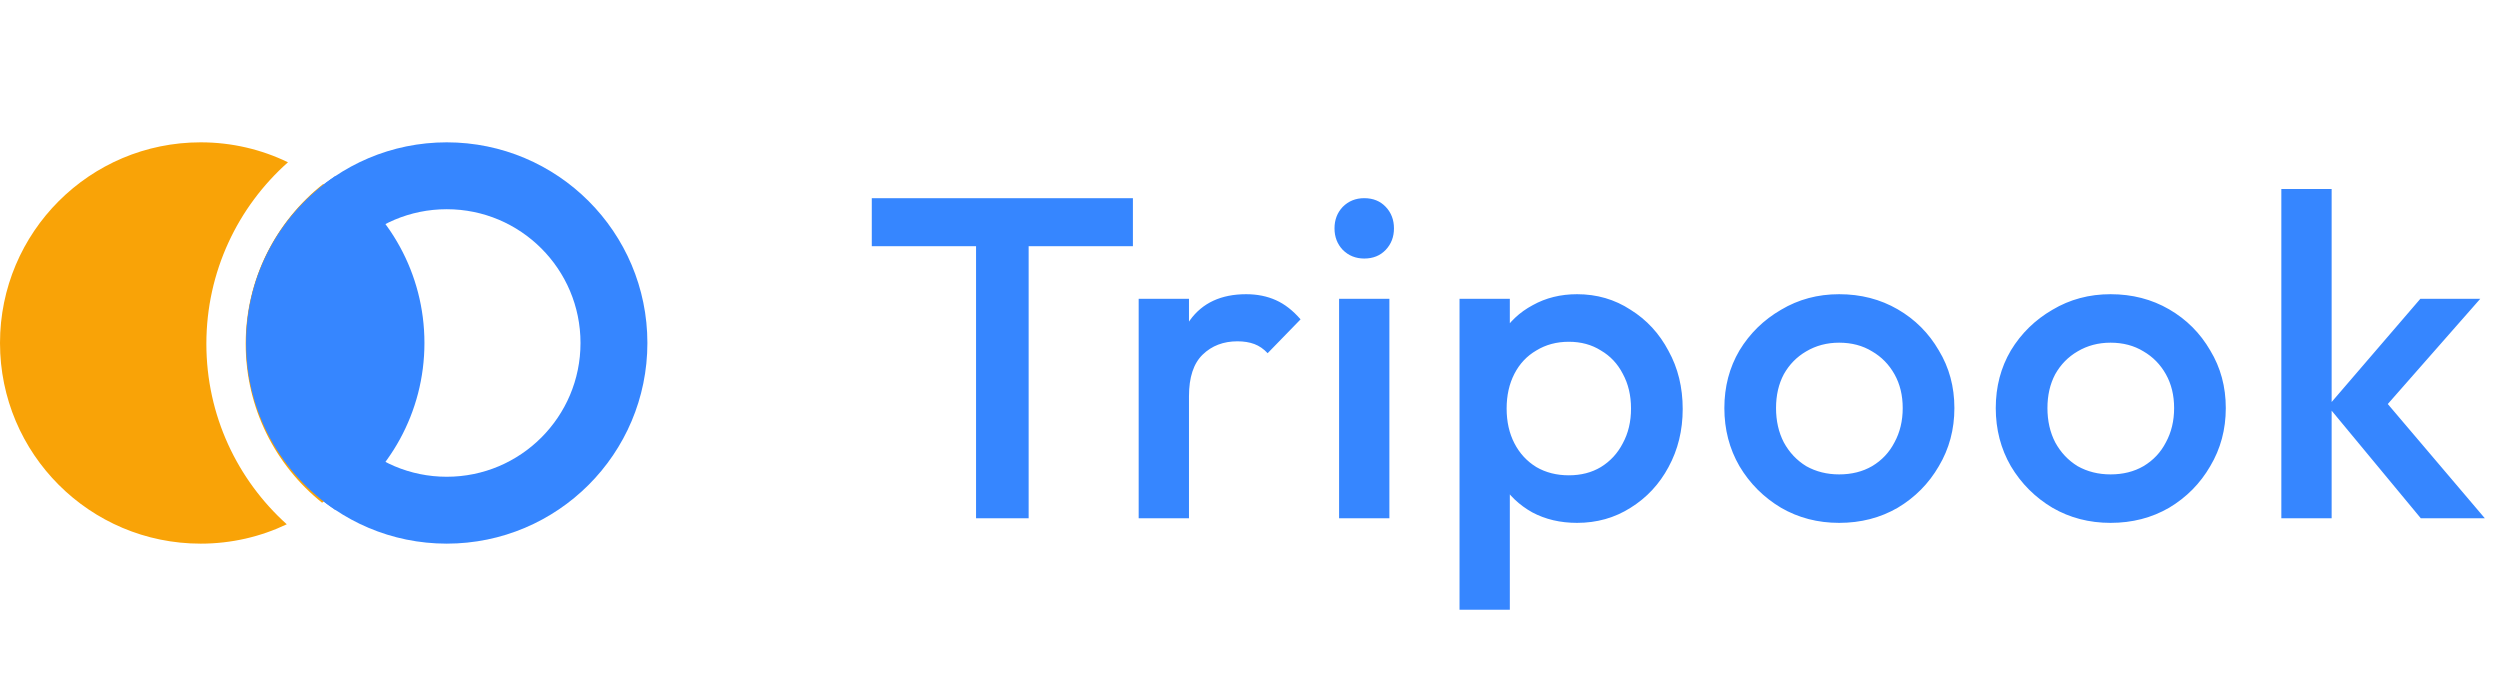
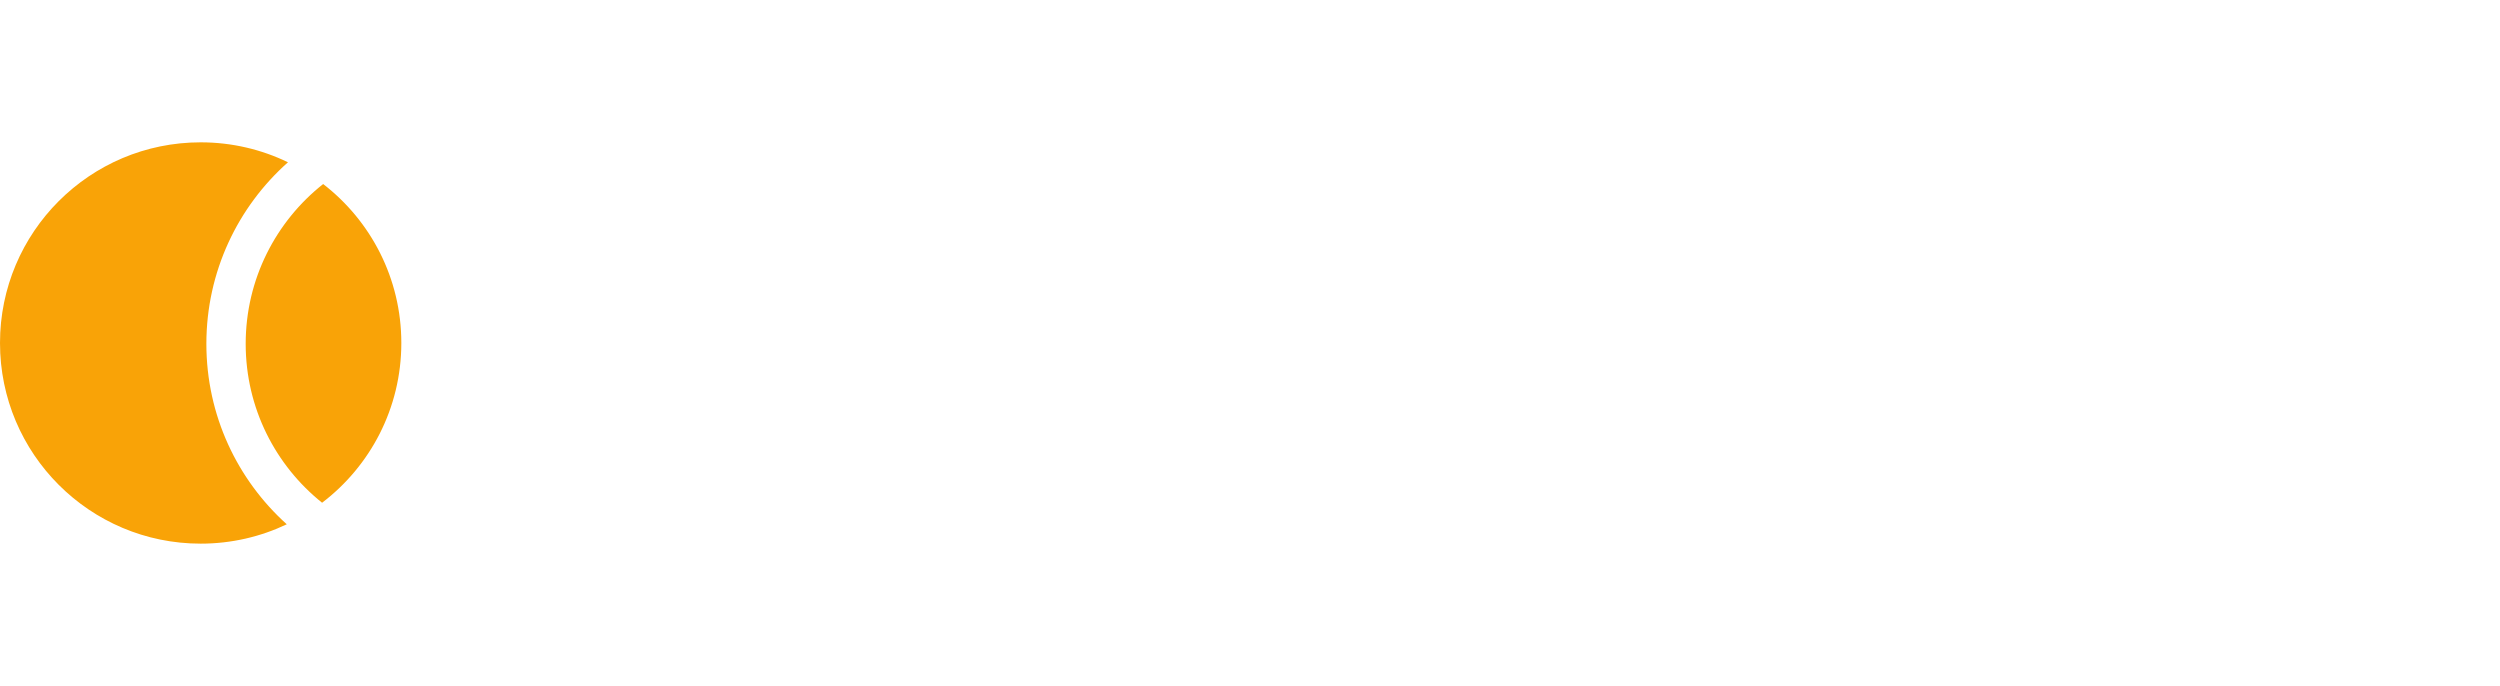
<svg xmlns="http://www.w3.org/2000/svg" width="164" height="45" viewBox="0 0 164 45" fill="none">
-   <circle cx="29.306" cy="22.5" r="10.969" stroke="#3686FF" stroke-width="4.388" />
  <path fill-rule="evenodd" clip-rule="evenodd" d="M21.129 32.98C24.288 30.576 26.327 26.776 26.327 22.5C26.327 18.256 24.318 14.48 21.199 12.073C18.104 14.518 16.117 18.304 16.117 22.554C16.117 26.773 18.074 30.534 21.129 32.98ZM18.812 34.393C15.574 31.478 13.538 27.254 13.538 22.554C13.538 17.817 15.607 13.562 18.891 10.645C17.159 9.807 15.216 9.337 13.163 9.337C5.893 9.337 0 15.23 0 22.5C0 29.77 5.893 35.663 13.163 35.663C15.185 35.663 17.1 35.208 18.812 34.393Z" fill="#F9A307" />
-   <path fill-rule="evenodd" clip-rule="evenodd" d="M21.993 33.447C25.521 31.085 27.843 27.064 27.843 22.5C27.843 17.936 25.521 13.915 21.993 11.553C18.465 13.915 16.143 17.936 16.143 22.5C16.143 27.064 18.465 31.085 21.993 33.447Z" fill="#3686FF" />
-   <path d="M64.029 34V13.6H67.479V34H64.029ZM57.189 16.15V13H74.319V16.15H57.189ZM74.697 34V19.6H77.997V34H74.697ZM77.997 25.99L76.857 25.42C76.857 23.6 77.257 22.13 78.057 21.01C78.877 19.87 80.107 19.3 81.747 19.3C82.467 19.3 83.117 19.43 83.697 19.69C84.277 19.95 84.817 20.37 85.317 20.95L83.157 23.17C82.897 22.89 82.607 22.69 82.287 22.57C81.967 22.45 81.597 22.39 81.177 22.39C80.257 22.39 79.497 22.68 78.897 23.26C78.297 23.84 77.997 24.75 77.997 25.99ZM87.844 34V19.6H91.144V34H87.844ZM89.494 16.96C88.934 16.96 88.464 16.77 88.084 16.39C87.724 16.01 87.544 15.54 87.544 14.98C87.544 14.42 87.724 13.95 88.084 13.57C88.464 13.19 88.934 13 89.494 13C90.074 13 90.544 13.19 90.904 13.57C91.264 13.95 91.444 14.42 91.444 14.98C91.444 15.54 91.264 16.01 90.904 16.39C90.544 16.77 90.074 16.96 89.494 16.96ZM103.455 34.3C102.355 34.3 101.375 34.07 100.515 33.61C99.655 33.13 98.975 32.48 98.475 31.66C97.995 30.84 97.755 29.91 97.755 28.87V24.73C97.755 23.69 98.005 22.76 98.505 21.94C99.005 21.12 99.685 20.48 100.545 20.02C101.405 19.54 102.375 19.3 103.455 19.3C104.755 19.3 105.925 19.64 106.965 20.32C108.025 20.98 108.855 21.88 109.455 23.02C110.075 24.14 110.385 25.41 110.385 26.83C110.385 28.23 110.075 29.5 109.455 30.64C108.855 31.76 108.025 32.65 106.965 33.31C105.925 33.97 104.755 34.3 103.455 34.3ZM102.915 31.18C103.715 31.18 104.415 31 105.015 30.64C105.635 30.26 106.115 29.74 106.455 29.08C106.815 28.42 106.995 27.66 106.995 26.8C106.995 25.94 106.815 25.18 106.455 24.52C106.115 23.86 105.635 23.35 105.015 22.99C104.415 22.61 103.715 22.42 102.915 22.42C102.115 22.42 101.405 22.61 100.785 22.99C100.165 23.35 99.685 23.86 99.345 24.52C99.005 25.18 98.835 25.94 98.835 26.8C98.835 27.66 99.005 28.42 99.345 29.08C99.685 29.74 100.165 30.26 100.785 30.64C101.405 31 102.115 31.18 102.915 31.18ZM95.745 40V19.6H99.045V23.47L98.475 26.98L99.045 30.46V40H95.745ZM120.648 34.3C119.248 34.3 117.978 33.97 116.838 33.31C115.698 32.63 114.788 31.72 114.108 30.58C113.448 29.44 113.118 28.17 113.118 26.77C113.118 25.37 113.448 24.11 114.108 22.99C114.788 21.87 115.698 20.98 116.838 20.32C117.978 19.64 119.248 19.3 120.648 19.3C122.068 19.3 123.348 19.63 124.488 20.29C125.628 20.95 126.528 21.85 127.188 22.99C127.868 24.11 128.208 25.37 128.208 26.77C128.208 28.17 127.868 29.44 127.188 30.58C126.528 31.72 125.628 32.63 124.488 33.31C123.348 33.97 122.068 34.3 120.648 34.3ZM120.648 31.12C121.468 31.12 122.188 30.94 122.808 30.58C123.448 30.2 123.938 29.68 124.278 29.02C124.638 28.36 124.818 27.61 124.818 26.77C124.818 25.93 124.638 25.19 124.278 24.55C123.918 23.91 123.428 23.41 122.808 23.05C122.188 22.67 121.468 22.48 120.648 22.48C119.848 22.48 119.128 22.67 118.488 23.05C117.868 23.41 117.378 23.91 117.018 24.55C116.678 25.19 116.508 25.93 116.508 26.77C116.508 27.61 116.678 28.36 117.018 29.02C117.378 29.68 117.868 30.2 118.488 30.58C119.128 30.94 119.848 31.12 120.648 31.12ZM138.452 34.3C137.052 34.3 135.782 33.97 134.642 33.31C133.502 32.63 132.592 31.72 131.912 30.58C131.252 29.44 130.922 28.17 130.922 26.77C130.922 25.37 131.252 24.11 131.912 22.99C132.592 21.87 133.502 20.98 134.642 20.32C135.782 19.64 137.052 19.3 138.452 19.3C139.872 19.3 141.152 19.63 142.292 20.29C143.432 20.95 144.332 21.85 144.992 22.99C145.672 24.11 146.012 25.37 146.012 26.77C146.012 28.17 145.672 29.44 144.992 30.58C144.332 31.72 143.432 32.63 142.292 33.31C141.152 33.97 139.872 34.3 138.452 34.3ZM138.452 31.12C139.272 31.12 139.992 30.94 140.612 30.58C141.252 30.2 141.742 29.68 142.082 29.02C142.442 28.36 142.622 27.61 142.622 26.77C142.622 25.93 142.442 25.19 142.082 24.55C141.722 23.91 141.232 23.41 140.612 23.05C139.992 22.67 139.272 22.48 138.452 22.48C137.652 22.48 136.932 22.67 136.292 23.05C135.672 23.41 135.182 23.91 134.822 24.55C134.482 25.19 134.312 25.93 134.312 26.77C134.312 27.61 134.482 28.36 134.822 29.02C135.182 29.68 135.672 30.2 136.292 30.58C136.932 30.94 137.652 31.12 138.452 31.12ZM158.806 34L152.716 26.65L158.776 19.6H162.706L155.746 27.52L155.896 25.63L163.006 34H158.806ZM149.656 34V12.4H152.956V34H149.656Z" fill="#3686FF" />
</svg>